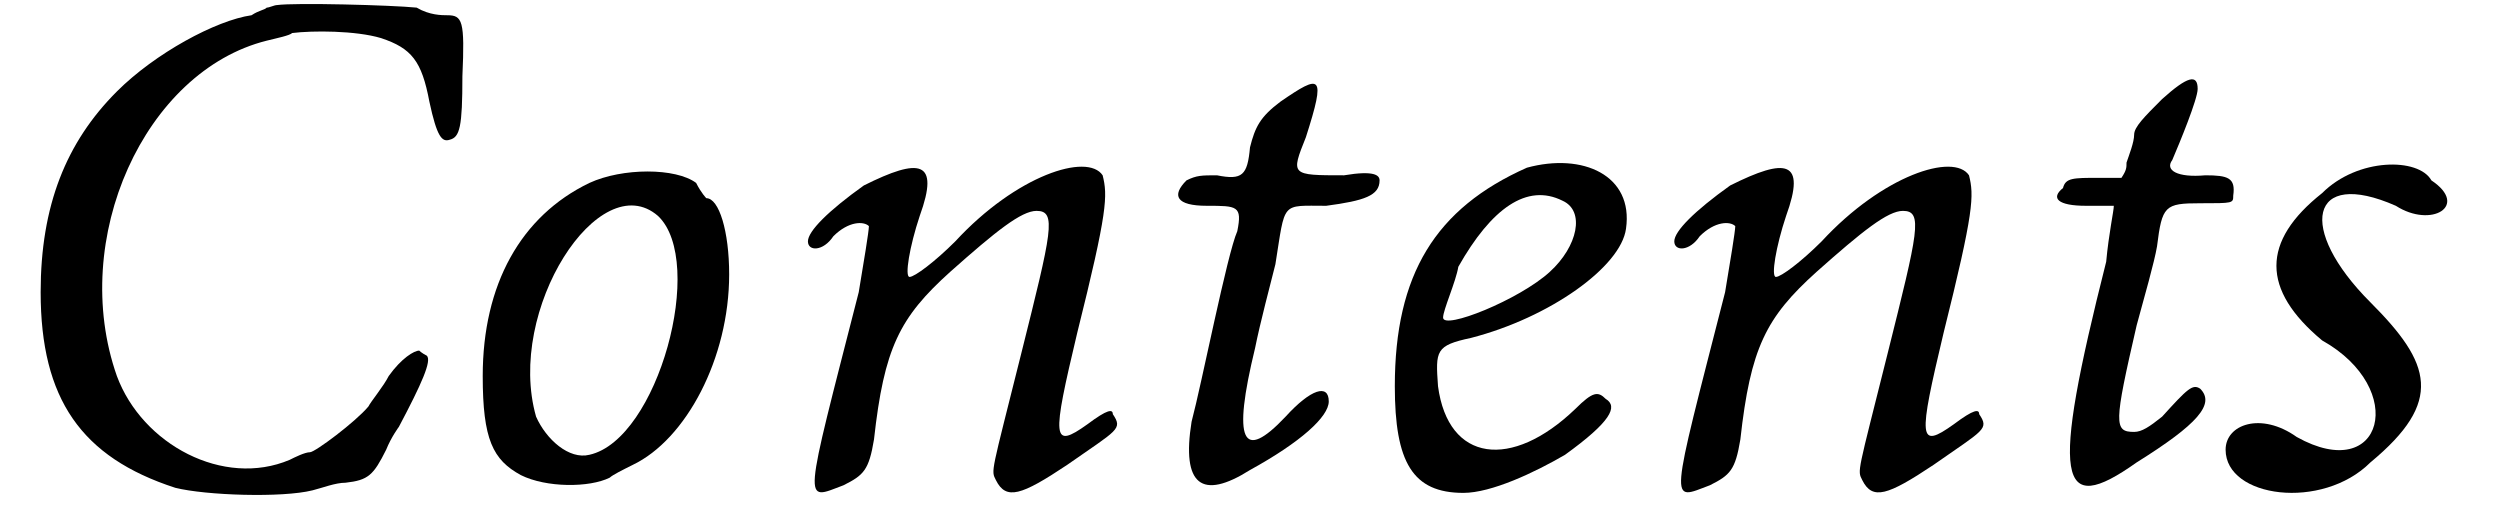
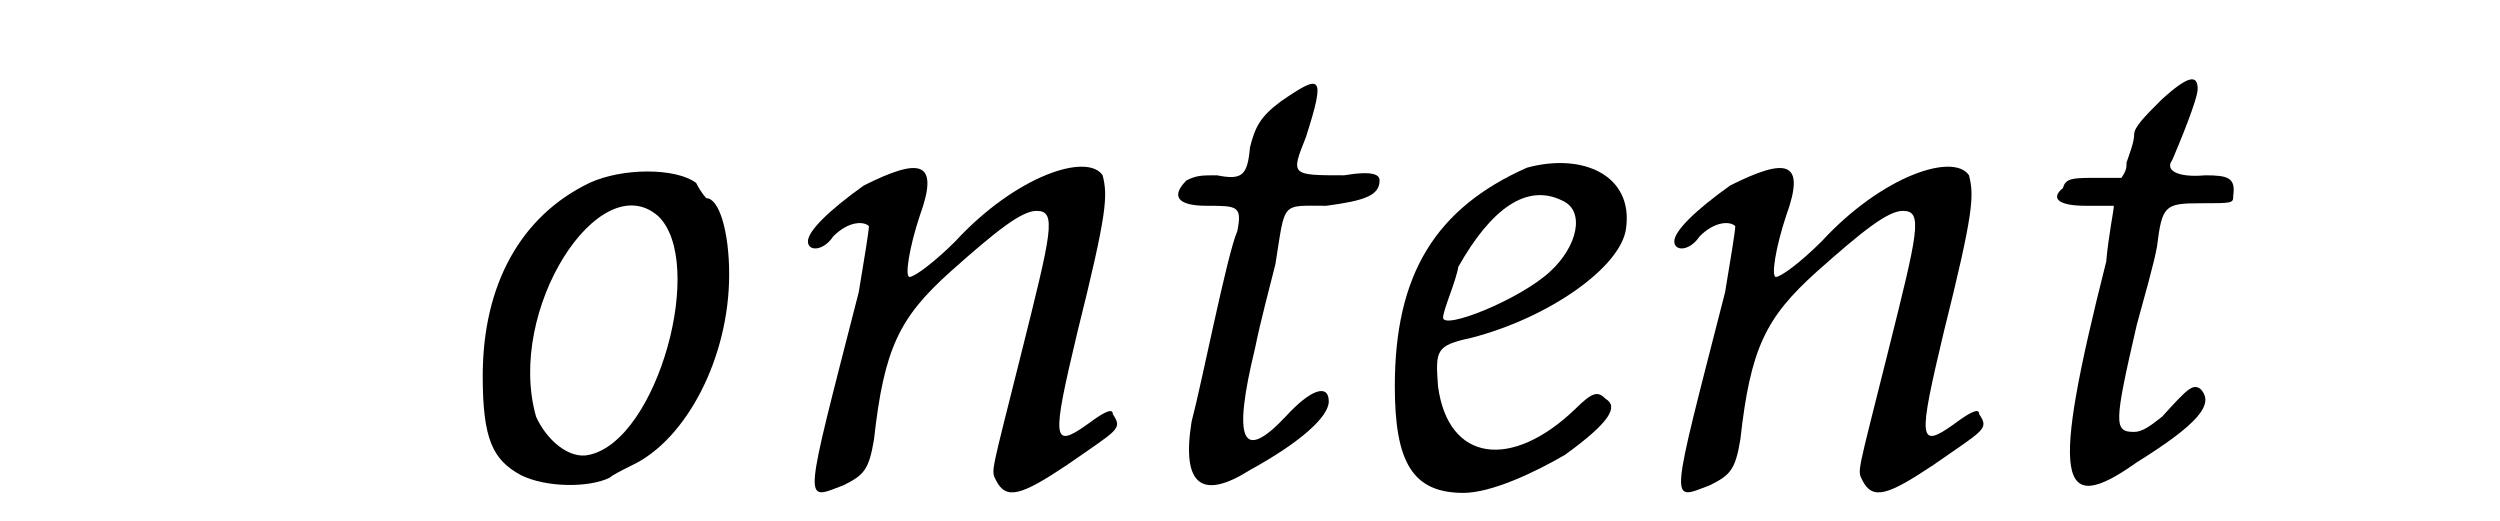
<svg xmlns="http://www.w3.org/2000/svg" xmlns:xlink="http://www.w3.org/1999/xlink" width="96px" height="20px" viewBox="0 0 960 205" version="1.1">
  <defs>
-     <path id="gl2601" d="M 97 2 C 96 2 94 3 93 3 C 92 4 90 4 87 6 C 73 8 49 21 34 36 C 14 56 4 81 4 115 C 4 157 20 180 57 192 C 69 195 99 196 111 193 C 115 192 120 190 124 190 C 133 189 135 187 140 177 C 142 172 145 168 145 168 C 154 151 158 142 156 140 C 154 139 153 138 153 138 C 151 138 146 141 141 148 C 139 152 134 158 133 160 C 128 166 112 178 110 178 C 108 178 104 180 102 181 C 76 192 44 175 34 148 C 15 94 45 28 93 16 C 97 15 102 14 103 13 C 111 12 128 12 138 15 C 150 19 154 24 157 40 C 160 54 162 56 165 55 C 169 54 170 50 170 30 C 171 8 170 6 164 6 C 162 6 157 6 152 3 C 142 2 104 1 97 2 z" fill="black" />
    <path id="gl3692" d="M 53 7 C 26 20 11 47 11 83 C 11 108 15 116 26 122 C 36 127 53 127 61 123 C 62 122 66 120 70 118 C 91 108 108 76 108 43 C 108 26 104 13 99 13 C 99 13 97 11 95 7 C 87 1 66 1 53 7 M 80 20 C 99 38 80 108 53 114 C 45 116 36 108 32 99 C 20 57 57 0 80 20 z" fill="black" />
    <path id="gl3697" d="M 27 11 C 13 21 5 29 5 33 C 5 37 11 37 15 31 C 21 25 27 25 29 27 C 29 29 27 41 25 53 C 3 139 3 135 19 129 C 27 125 29 123 31 111 C 35 75 41 63 61 45 C 79 29 89 21 95 21 C 103 21 101 29 89 77 C 77 125 77 123 79 127 C 83 135 89 133 107 121 C 127 107 129 107 125 101 C 125 99 123 99 115 105 C 101 115 101 111 111 69 C 123 21 123 15 121 7 C 115 -2 87 7 63 33 C 55 41 47 47 45 47 C 43 47 45 35 49 23 C 57 1 49 0 27 11 z" fill="black" />
    <path id="gl3617" d="M 44 11 C 36 17 34 21 32 29 C 31 40 29 42 19 40 C 13 40 11 40 7 42 C 1 48 3 52 15 52 C 27 52 29 52 27 62 C 23 71 13 122 9 137 C 5 162 13 168 32 156 C 52 145 63 135 63 129 C 63 122 56 124 46 135 C 29 153 25 145 34 108 C 36 98 40 83 42 75 C 46 50 44 52 62 52 C 77 50 83 48 83 42 C 83 40 81 38 69 40 C 48 40 48 40 54 25 C 62 0 60 0 44 11 z" fill="black" />
    <path id="gl3840" d="M 59 4 C 23 20 7 46 7 90 C 7 120 14 132 34 132 C 45 132 62 124 74 117 C 92 104 95 98 90 95 C 87 92 85 92 78 99 C 53 123 28 120 24 90 C 23 76 23 74 37 71 C 68 63 96 43 98 28 C 101 7 81 -2 59 4 M 73 17 C 82 21 79 35 68 45 C 56 56 26 68 26 63 C 26 60 31 49 32 43 C 45 20 59 10 73 17 z" fill="black" />
-     <path id="gl3697" d="M 27 11 C 13 21 5 29 5 33 C 5 37 11 37 15 31 C 21 25 27 25 29 27 C 29 29 27 41 25 53 C 3 139 3 135 19 129 C 27 125 29 123 31 111 C 35 75 41 63 61 45 C 79 29 89 21 95 21 C 103 21 101 29 89 77 C 77 125 77 123 79 127 C 83 135 89 133 107 121 C 127 107 129 107 125 101 C 125 99 123 99 115 105 C 101 115 101 111 111 69 C 123 21 123 15 121 7 C 115 -2 87 7 63 33 C 55 41 47 47 45 47 C 43 47 45 35 49 23 C 57 1 49 0 27 11 z" fill="black" />
    <path id="gl3843" d="M 48 10 C 41 17 37 21 37 24 C 37 27 35 32 34 35 C 34 37 34 38 32 41 C 29 41 26 41 23 41 C 13 41 10 41 9 45 C 4 49 7 52 18 52 C 23 52 29 52 29 52 C 29 54 27 63 26 74 C 4 161 7 175 38 153 C 62 138 69 130 63 124 C 60 122 58 124 48 135 C 43 139 40 141 37 141 C 29 141 29 138 38 99 C 41 88 45 74 46 68 C 48 52 49 51 63 51 C 76 51 76 51 76 48 C 77 41 74 40 65 40 C 54 41 49 38 52 34 C 55 27 62 10 62 6 C 62 0 58 1 48 10 z" fill="black" />
-     <path id="gl3844" d="M 38 14 C 14 33 14 52 38 72 C 72 91 62 129 28 110 C 14 100 0 105 0 115 C 0 134 38 139 57 120 C 86 96 81 81 57 57 C 28 28 33 4 67 19 C 81 28 96 19 81 9 C 76 0 52 0 38 14 z" fill="black" />
  </defs>
  <use xlink:href="#gl2601" x="0" y="0" />
  <use xlink:href="#gl3692" x="167" y="65" />
  <use xlink:href="#gl3697" x="301" y="62" />
  <use xlink:href="#gl3617" x="448" y="29" />
  <use xlink:href="#gl3840" x="530" y="62" />
  <use xlink:href="#gl3697" x="642" y="62" />
  <use xlink:href="#gl3843" x="791" y="29" />
  <use xlink:href="#gl3844" x="864" y="62" />
</svg>